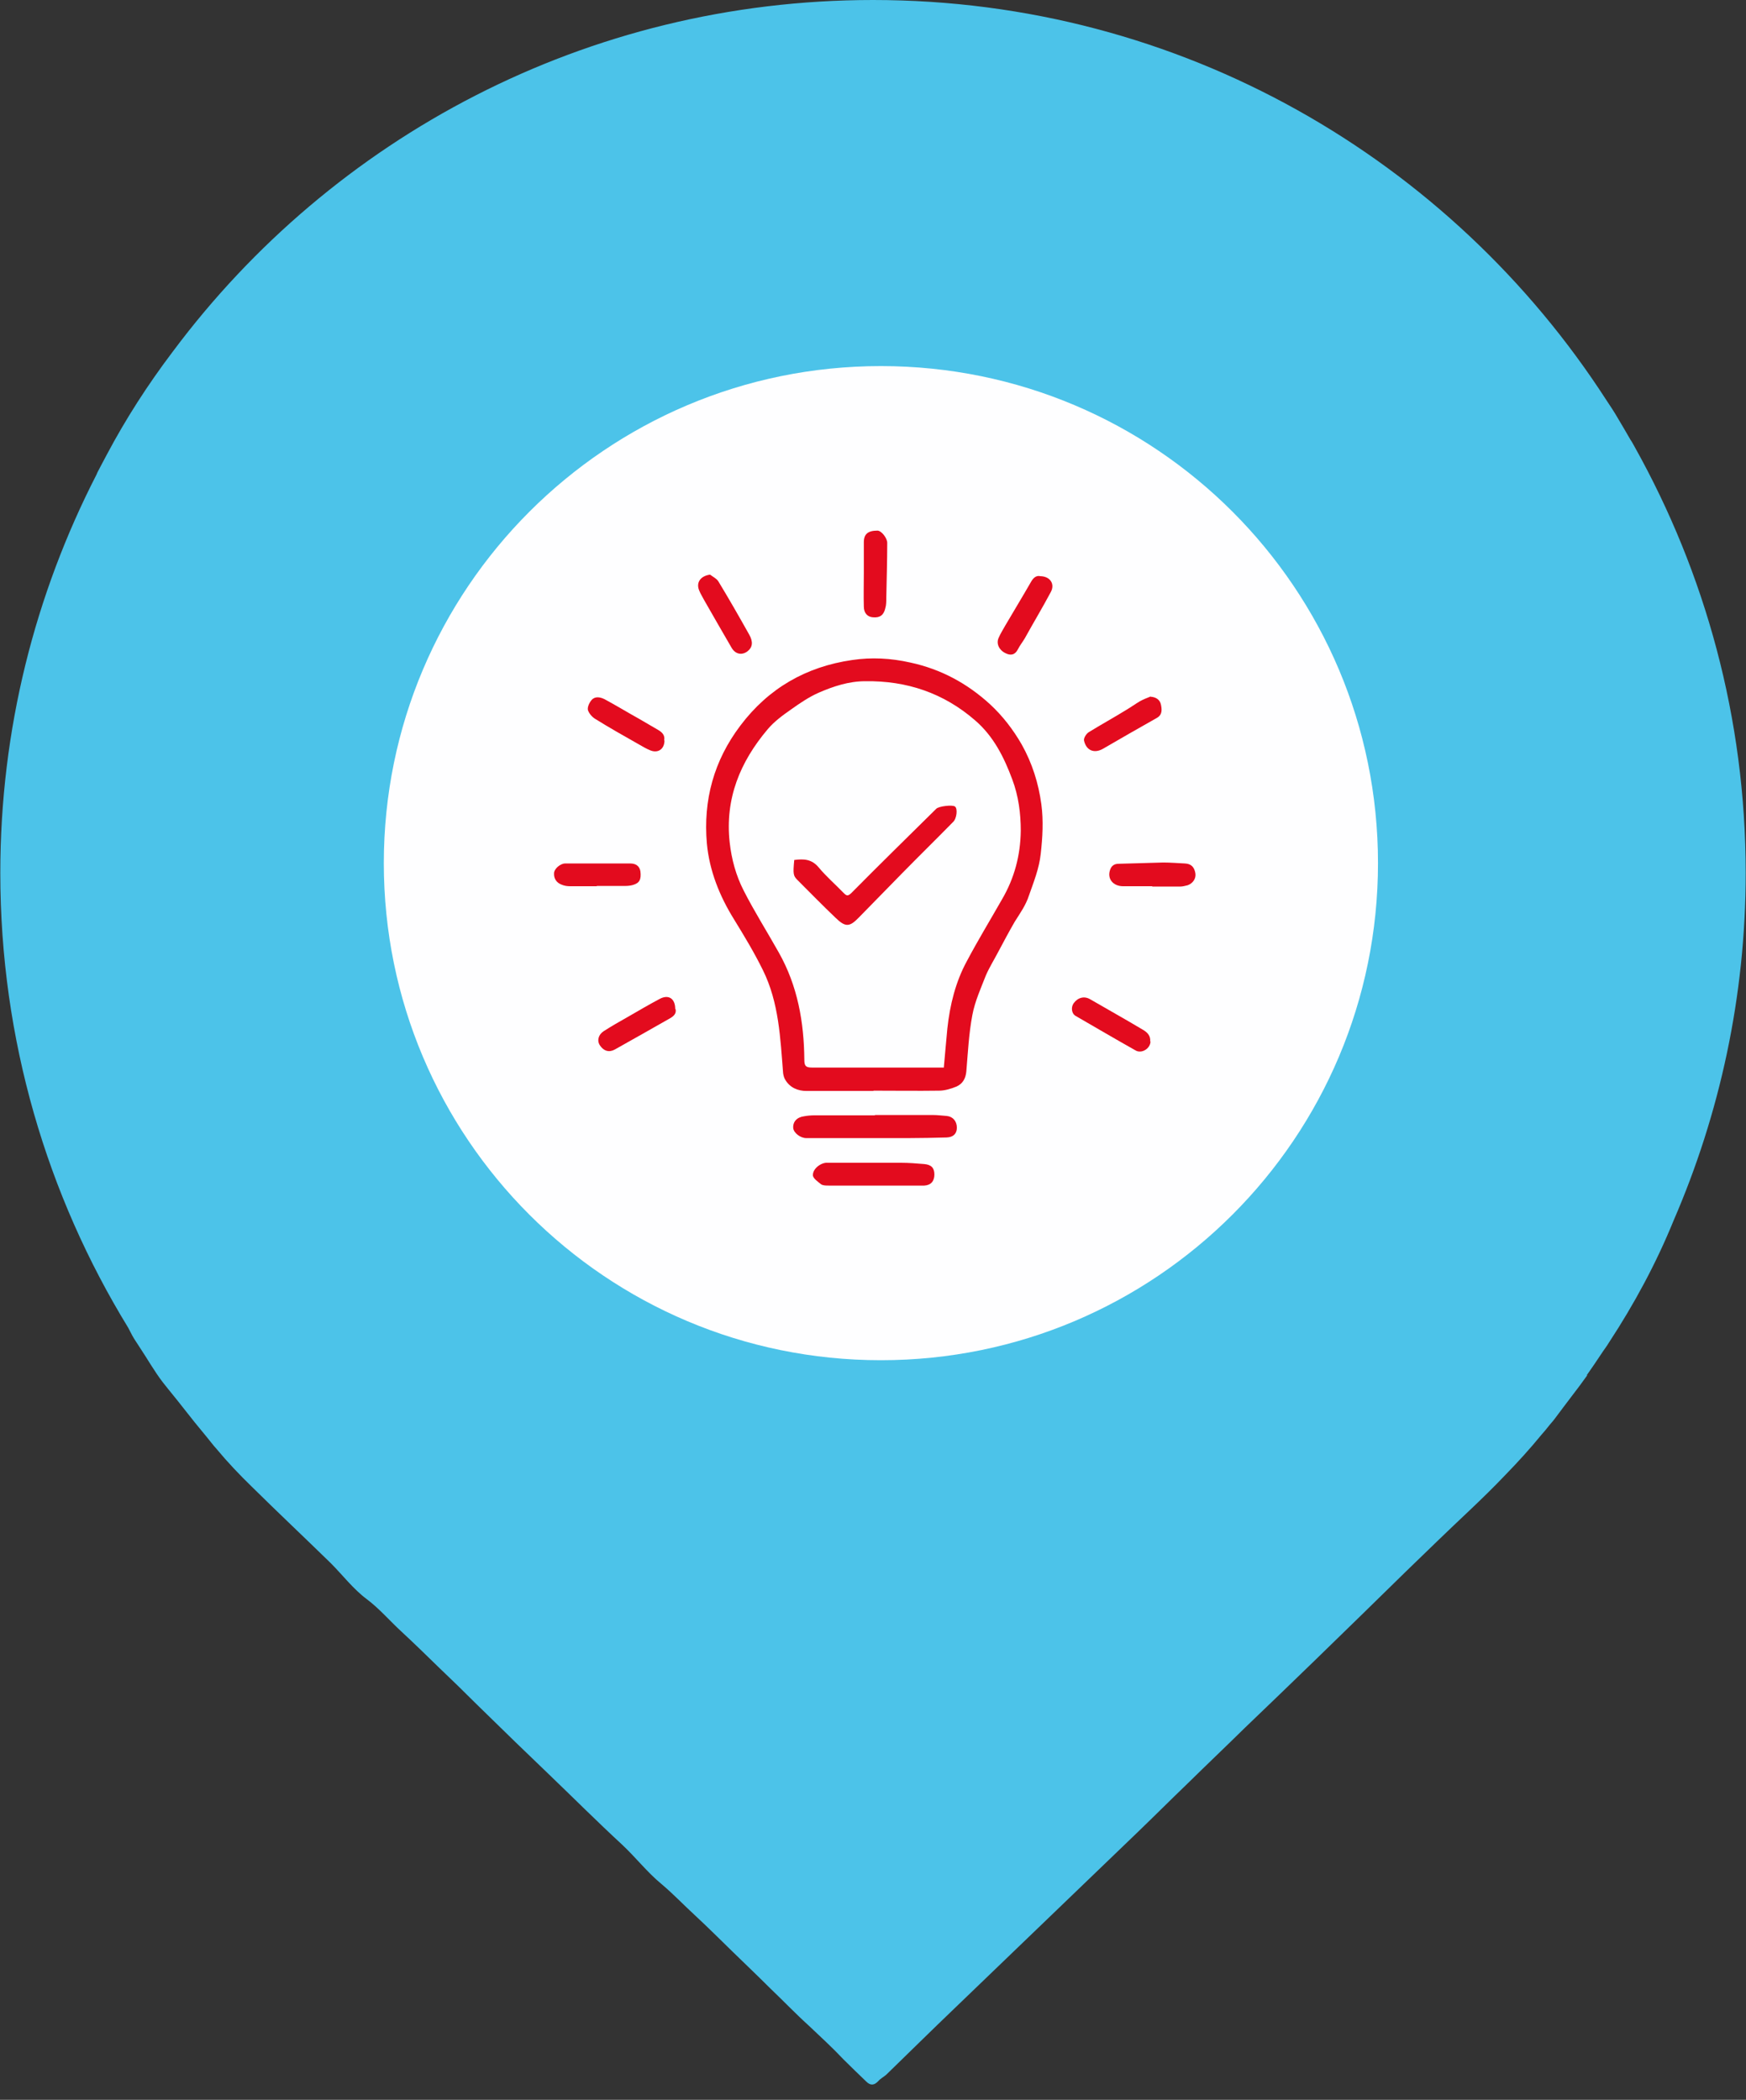
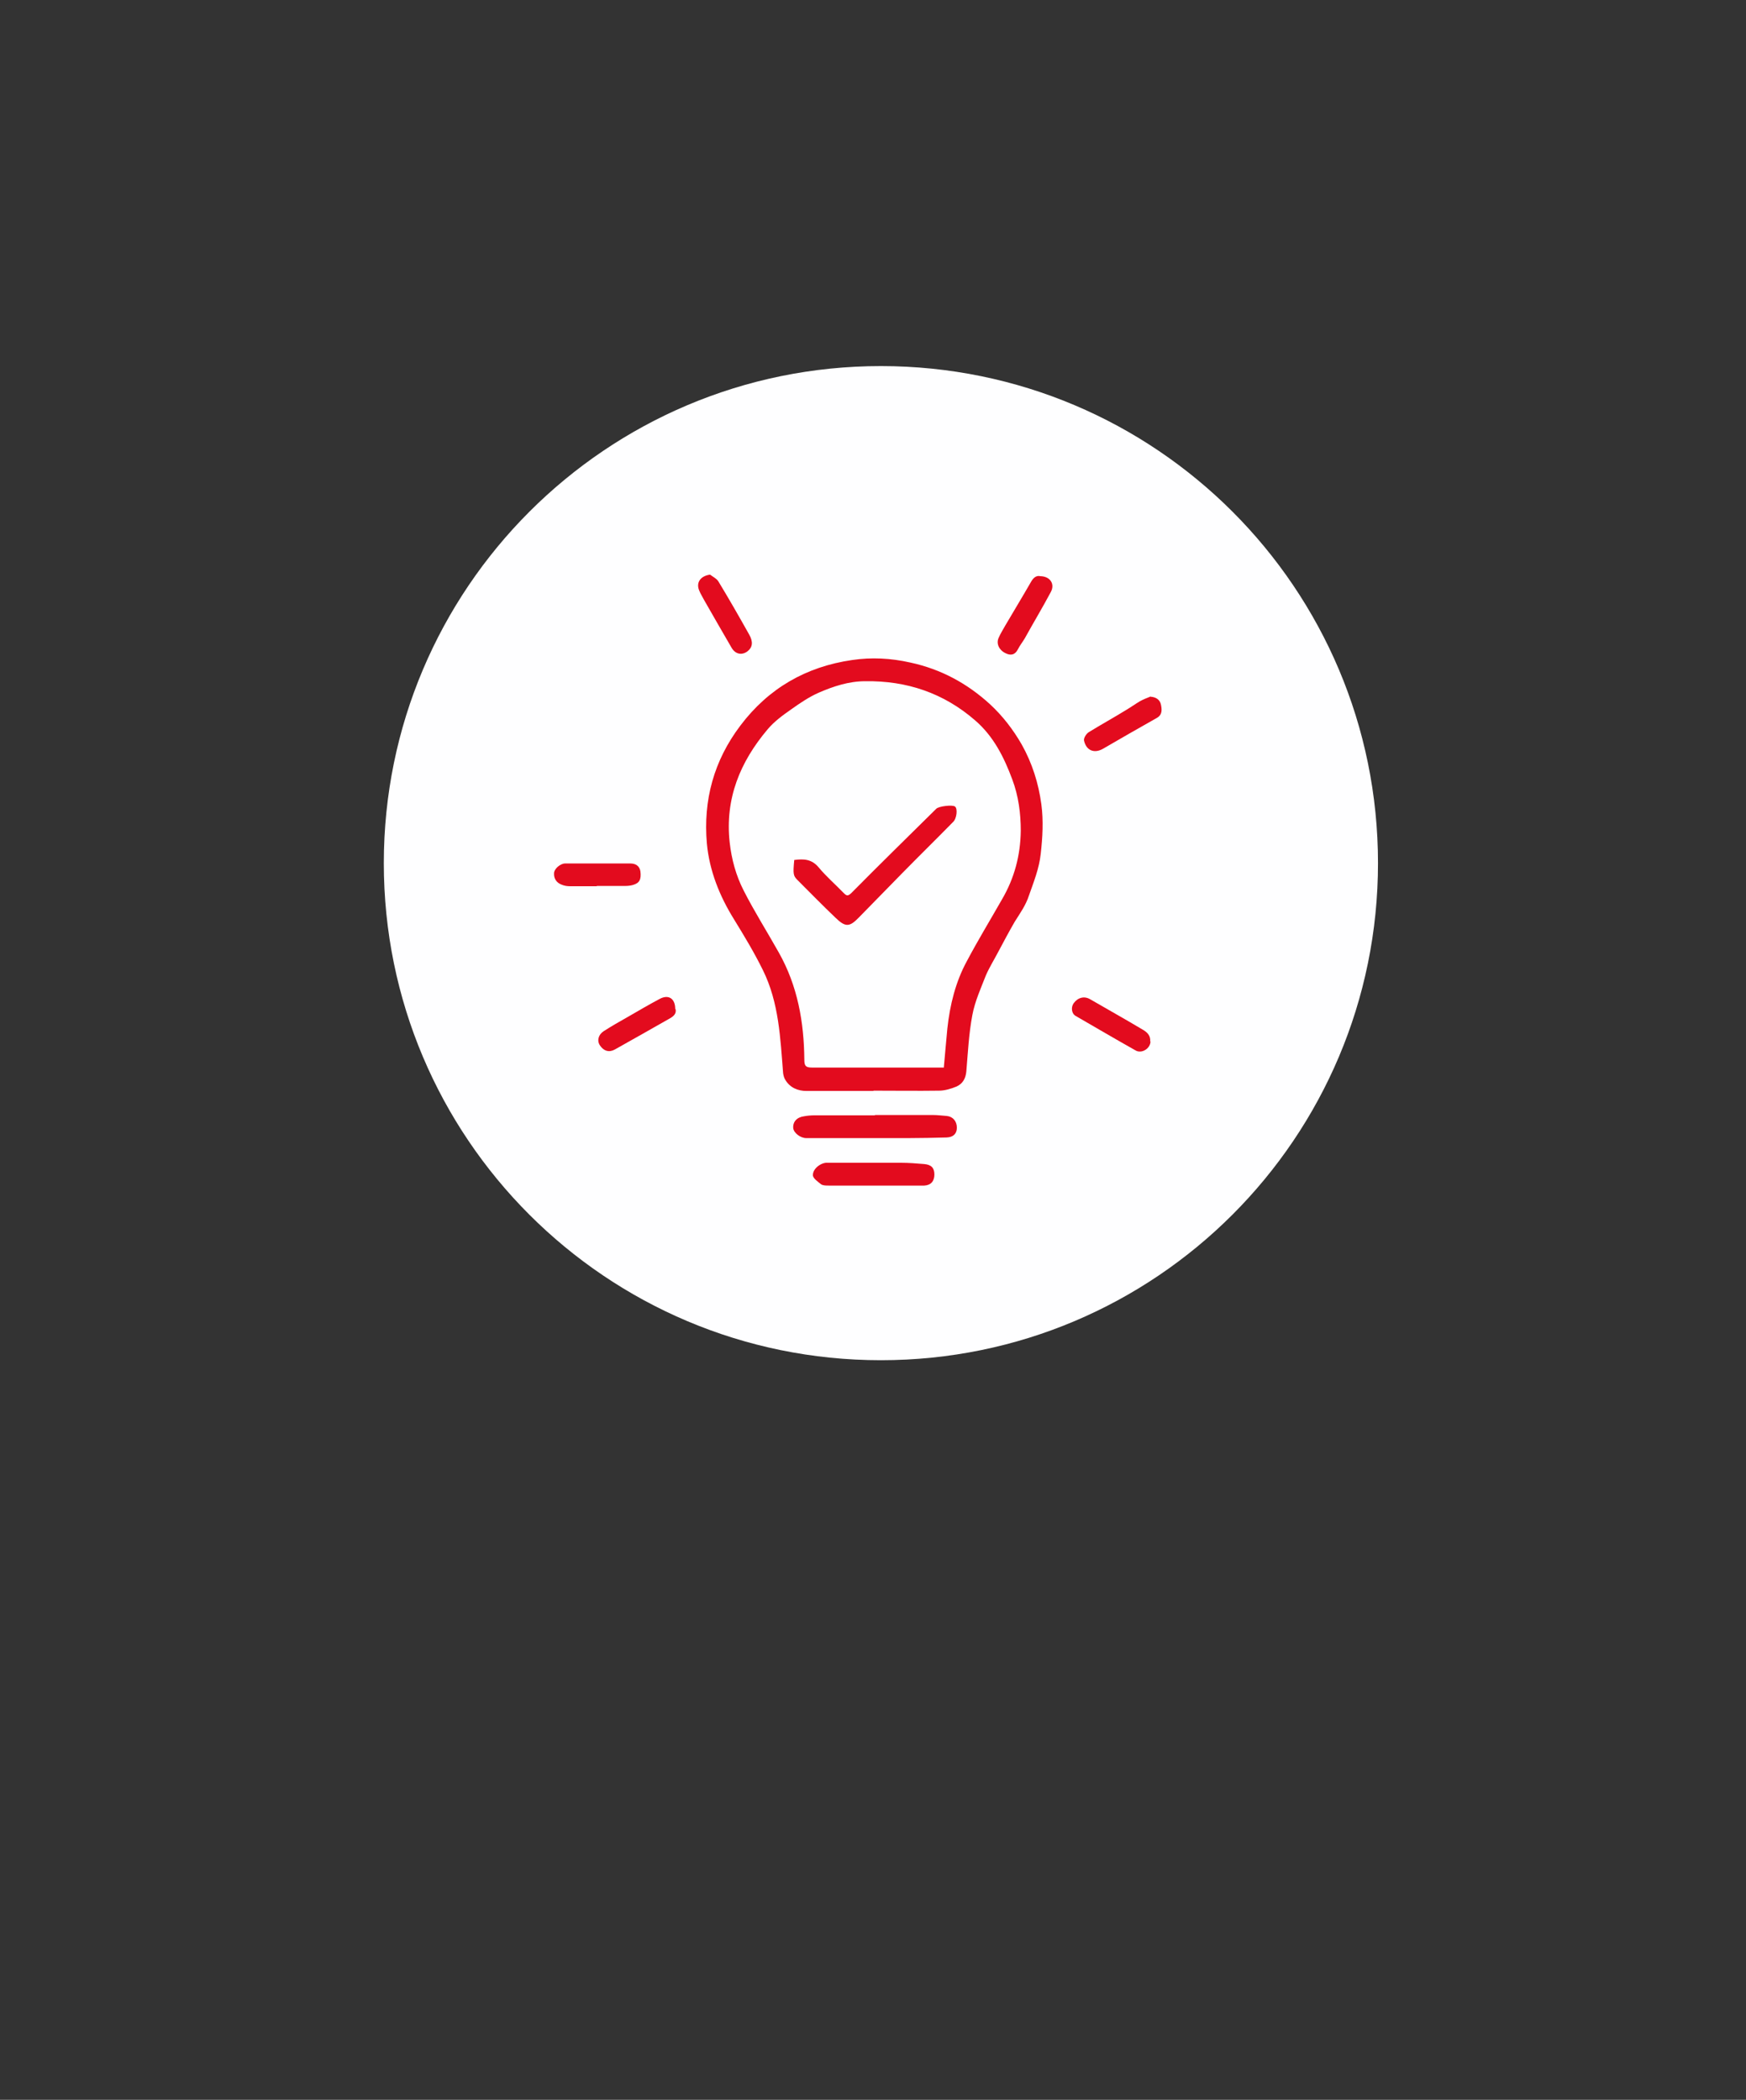
<svg xmlns="http://www.w3.org/2000/svg" width="74" height="89" viewBox="0 0 74 89" fill="none">
  <rect x="0" y="0" width="74" height="89" fill="#333333" stroke="none" />
  <g clip-path="url(#clip0_1_317)">
-     <path d="M67.254 58.283C67.469 57.974 67.684 57.666 67.885 57.357C67.979 57.21 68.099 57.062 68.193 56.901C69.266 55.265 70.191 53.549 70.929 51.738C72.887 47.219 73.987 42.23 73.987 37C73.987 30.442 72.27 24.287 69.279 18.936C69.226 18.842 69.172 18.735 69.105 18.641C68.917 18.319 68.743 18.011 68.555 17.702C68.408 17.447 68.247 17.206 68.086 16.965C61.501 6.759 50.049 0 37 0C24.85 0 14.081 5.847 7.336 14.886C7.322 14.899 7.309 14.926 7.295 14.94C6.263 16.307 5.337 17.742 4.533 19.258C4.452 19.405 4.372 19.566 4.291 19.714C4.238 19.821 4.184 19.915 4.13 20.022C4.117 20.049 4.104 20.076 4.09 20.116C1.489 25.185 0.013 30.912 0.013 37C0.013 44.067 1.998 50.666 5.431 56.271C5.485 56.378 5.552 56.499 5.606 56.606C5.7 56.781 5.82 56.942 5.928 57.116C6.249 57.599 6.544 58.122 6.893 58.578C7.175 58.94 7.47 59.288 7.751 59.651C8.073 60.066 8.408 60.482 8.744 60.884C8.891 61.059 9.025 61.246 9.186 61.421C9.642 61.971 10.139 62.494 10.662 63.003C11.775 64.103 12.901 65.162 14.014 66.249C14.524 66.758 14.966 67.348 15.543 67.778C16.079 68.18 16.509 68.689 16.991 69.132C17.541 69.641 18.078 70.165 18.614 70.688C19.15 71.197 19.673 71.707 20.196 72.23C20.746 72.766 21.296 73.303 21.846 73.839C22.315 74.295 22.798 74.751 23.267 75.207C24.3 76.199 25.306 77.205 26.352 78.171C26.929 78.707 27.425 79.351 28.028 79.847C28.538 80.276 28.994 80.759 29.477 81.201C30.013 81.698 30.536 82.221 31.059 82.73C31.582 83.24 32.118 83.749 32.642 84.273C33.191 84.796 33.714 85.345 34.278 85.855C34.519 86.083 34.76 86.311 35.002 86.539C35.257 86.78 35.511 87.035 35.753 87.29C36.075 87.612 36.397 87.92 36.718 88.229C36.893 88.403 37.054 88.39 37.228 88.202C37.322 88.095 37.456 88.028 37.563 87.934C38.529 86.995 39.481 86.056 40.447 85.131C41.385 84.232 42.311 83.334 43.249 82.435C44.912 80.839 46.562 79.244 48.225 77.648C48.935 76.964 49.619 76.28 50.33 75.596C51.135 74.805 51.953 74.027 52.758 73.236C53.736 72.297 54.715 71.358 55.681 70.419C56.995 69.145 58.296 67.871 59.597 66.597C60.482 65.739 61.381 64.867 62.279 64.022C62.802 63.526 63.312 63.03 63.808 62.507C64.344 61.957 64.854 61.394 65.337 60.804C65.431 60.697 65.525 60.589 65.618 60.469C65.699 60.361 65.793 60.267 65.873 60.16C66.007 59.986 66.141 59.798 66.275 59.624C66.503 59.329 66.718 59.034 66.946 58.739C67.053 58.591 67.161 58.444 67.268 58.296" fill="#4CC3E9" />
    <path d="M16.267 36.584C16.267 24.957 25.695 15.516 37.335 15.516C48.976 15.516 58.403 24.944 58.403 36.584C58.403 48.225 48.976 57.652 37.335 57.652C25.695 57.652 16.267 48.225 16.267 36.584Z" fill="#FEFEFF" />
    <path d="M37.013 46.24C36.075 46.24 35.123 46.24 34.184 46.24C33.822 46.24 33.486 46.106 33.285 45.771C33.232 45.69 33.205 45.583 33.191 45.489C33.071 44 33.017 42.498 32.333 41.117C31.971 40.38 31.542 39.669 31.113 38.971C30.496 37.979 30.067 36.906 29.959 35.753C29.799 33.916 30.254 32.239 31.381 30.751C32.575 29.168 34.17 28.256 36.115 27.975C36.933 27.854 37.751 27.894 38.583 28.082C39.883 28.363 40.996 28.967 41.962 29.852C42.498 30.348 42.941 30.925 43.303 31.555C43.746 32.346 44.014 33.191 44.135 34.09C44.228 34.787 44.188 35.485 44.108 36.195C44.041 36.812 43.813 37.376 43.611 37.952C43.477 38.368 43.236 38.703 43.008 39.065C42.767 39.481 42.539 39.91 42.311 40.339C42.136 40.675 41.935 40.996 41.788 41.332C41.573 41.882 41.318 42.445 41.211 43.021C41.063 43.799 41.023 44.604 40.956 45.408C40.929 45.703 40.809 45.931 40.54 46.052C40.312 46.146 40.044 46.227 39.803 46.227C38.877 46.24 37.952 46.227 37.027 46.227L37.013 46.24ZM40.004 45.221C40.058 44.657 40.098 44.121 40.151 43.598C40.259 42.592 40.5 41.613 40.983 40.728C41.452 39.843 41.975 38.985 42.471 38.113C42.995 37.215 43.249 36.249 43.263 35.216C43.263 34.479 43.169 33.741 42.901 33.03C42.552 32.092 42.109 31.207 41.332 30.536C39.991 29.369 38.422 28.846 36.665 28.873C35.981 28.873 35.324 29.088 34.707 29.356C34.278 29.544 33.889 29.812 33.513 30.08C33.165 30.322 32.803 30.59 32.534 30.912C31.367 32.293 30.724 33.849 30.925 35.699C31.005 36.423 31.193 37.107 31.515 37.738C31.971 38.636 32.507 39.481 33.004 40.366C33.808 41.788 34.077 43.33 34.09 44.926C34.09 45.181 34.157 45.248 34.412 45.248C36.195 45.248 37.979 45.248 39.763 45.248H40.004V45.221Z" fill="#E30B1E" />
    <path d="M37.067 47.259C37.885 47.259 38.717 47.259 39.535 47.259C39.736 47.259 39.923 47.286 40.125 47.299C40.393 47.326 40.554 47.527 40.554 47.796C40.554 48.05 40.406 48.198 40.125 48.211C39.588 48.225 39.038 48.238 38.502 48.238C37.054 48.238 35.605 48.238 34.17 48.238C33.929 48.238 33.647 48.024 33.62 47.822C33.594 47.554 33.768 47.353 34.077 47.313C34.224 47.286 34.371 47.273 34.519 47.273C35.377 47.273 36.236 47.273 37.094 47.273" fill="#E30B1E" />
    <path d="M37.402 50.25C36.638 50.25 35.887 50.25 35.123 50.25C35.015 50.25 34.881 50.25 34.801 50.196C34.667 50.089 34.452 49.941 34.452 49.807C34.452 49.512 34.828 49.257 35.082 49.284C35.176 49.284 35.27 49.284 35.364 49.284C36.303 49.284 37.255 49.284 38.194 49.284C38.515 49.284 38.851 49.311 39.172 49.338C39.468 49.365 39.602 49.499 39.602 49.78C39.602 50.062 39.454 50.236 39.172 50.25C39.065 50.25 38.944 50.25 38.837 50.25H37.416H37.402Z" fill="#E30B1E" />
    <path d="M44.081 24.421C44.497 24.421 44.724 24.743 44.537 25.091C44.188 25.748 43.799 26.392 43.437 27.049C43.343 27.21 43.222 27.358 43.142 27.519C43.021 27.76 42.834 27.8 42.606 27.68C42.337 27.546 42.217 27.277 42.324 27.036C42.404 26.848 42.512 26.687 42.606 26.513C42.968 25.896 43.343 25.279 43.705 24.649C43.799 24.488 43.92 24.381 44.094 24.421" fill="#E30B1E" />
    <path d="M25.293 37.563C24.917 37.563 24.555 37.563 24.179 37.563C24.059 37.563 23.925 37.55 23.804 37.496C23.589 37.416 23.469 37.241 23.482 37.013C23.482 36.826 23.75 36.598 23.951 36.598C24.877 36.598 25.789 36.598 26.714 36.598C26.929 36.598 27.103 36.691 27.143 36.933C27.183 37.282 27.103 37.429 26.821 37.51C26.727 37.536 26.62 37.55 26.513 37.55C26.11 37.55 25.695 37.55 25.293 37.55V37.563Z" fill="#E30B1E" />
-     <path d="M48.828 37.563C48.426 37.563 48.01 37.563 47.608 37.563C47.165 37.563 46.924 37.241 47.045 36.879C47.098 36.705 47.219 36.611 47.407 36.611C48.037 36.598 48.667 36.571 49.298 36.557C49.606 36.557 49.914 36.584 50.223 36.598C50.491 36.611 50.625 36.759 50.665 37.027C50.692 37.241 50.558 37.443 50.33 37.523C50.223 37.55 50.116 37.577 50.008 37.577C49.619 37.577 49.23 37.577 48.842 37.577L48.828 37.563Z" fill="#E30B1E" />
-     <path d="M36.611 24.314C36.611 23.871 36.611 23.428 36.611 22.986C36.611 22.637 36.785 22.49 37.188 22.49C37.362 22.49 37.617 22.825 37.603 23.026C37.603 23.804 37.577 24.582 37.563 25.36C37.563 25.494 37.563 25.641 37.523 25.775C37.456 26.07 37.295 26.191 37 26.164C36.772 26.151 36.611 25.99 36.611 25.708C36.598 25.239 36.611 24.77 36.611 24.3" fill="#E30B1E" />
    <path d="M30.093 24.354C30.214 24.448 30.362 24.515 30.442 24.635C30.898 25.386 31.327 26.137 31.756 26.902C31.931 27.21 31.89 27.438 31.689 27.599C31.448 27.787 31.166 27.733 31.005 27.452C30.616 26.781 30.228 26.111 29.839 25.427C29.772 25.293 29.691 25.172 29.638 25.038C29.49 24.702 29.678 24.407 30.107 24.354" fill="#E30B1E" />
-     <path d="M28.162 31.381C28.162 31.756 27.881 31.944 27.546 31.797C27.385 31.73 27.224 31.636 27.063 31.542C26.446 31.193 25.829 30.845 25.225 30.469C25.091 30.389 24.957 30.228 24.917 30.093C24.89 29.959 24.984 29.772 25.078 29.664C25.225 29.503 25.44 29.544 25.628 29.638C26.124 29.906 26.607 30.201 27.09 30.469C27.358 30.63 27.626 30.777 27.894 30.938C28.082 31.046 28.189 31.18 28.149 31.381" fill="#E30B1E" />
    <path d="M28.632 42.767C28.672 42.954 28.565 43.062 28.404 43.156C27.626 43.598 26.848 44.041 26.057 44.483C25.816 44.617 25.587 44.55 25.427 44.309C25.293 44.108 25.36 43.853 25.587 43.705C25.923 43.491 26.271 43.29 26.607 43.102C27.049 42.847 27.505 42.579 27.961 42.337C28.337 42.136 28.618 42.324 28.618 42.767" fill="#E30B1E" />
    <path d="M48.761 44.135C48.761 44.443 48.386 44.671 48.131 44.523C47.273 44.041 46.428 43.544 45.569 43.048C45.422 42.954 45.382 42.7 45.502 42.525C45.677 42.284 45.945 42.203 46.2 42.351C46.937 42.78 47.688 43.196 48.426 43.638C48.614 43.745 48.775 43.893 48.748 44.148" fill="#E30B1E" />
    <path d="M48.761 29.53C49.002 29.544 49.163 29.664 49.204 29.866C49.244 30.067 49.271 30.295 49.029 30.429C48.265 30.858 47.501 31.3 46.736 31.743C46.374 31.944 46.039 31.81 45.945 31.394C45.918 31.287 46.039 31.099 46.146 31.032C46.669 30.71 47.206 30.415 47.728 30.093C47.93 29.973 48.117 29.839 48.319 29.718C48.466 29.637 48.614 29.584 48.775 29.517" fill="#E30B1E" />
    <path d="M33.661 36.45C34.063 36.397 34.398 36.41 34.693 36.759C35.015 37.148 35.404 37.483 35.766 37.858C35.887 37.979 35.941 37.979 36.075 37.858C37.268 36.651 38.475 35.471 39.682 34.278C39.789 34.17 40.366 34.103 40.473 34.184C40.594 34.264 40.554 34.693 40.393 34.841C39.682 35.565 38.958 36.276 38.247 37C37.63 37.63 37.013 38.261 36.397 38.891C36.008 39.293 35.833 39.307 35.417 38.904C34.868 38.381 34.331 37.831 33.795 37.295C33.62 37.121 33.607 37.04 33.661 36.464" fill="#E30B1E" />
  </g>
  <defs>
    <clipPath id="clip0_1_317">
      <rect width="74" height="88.349" fill="white" />
    </clipPath>
  </defs>
</svg>